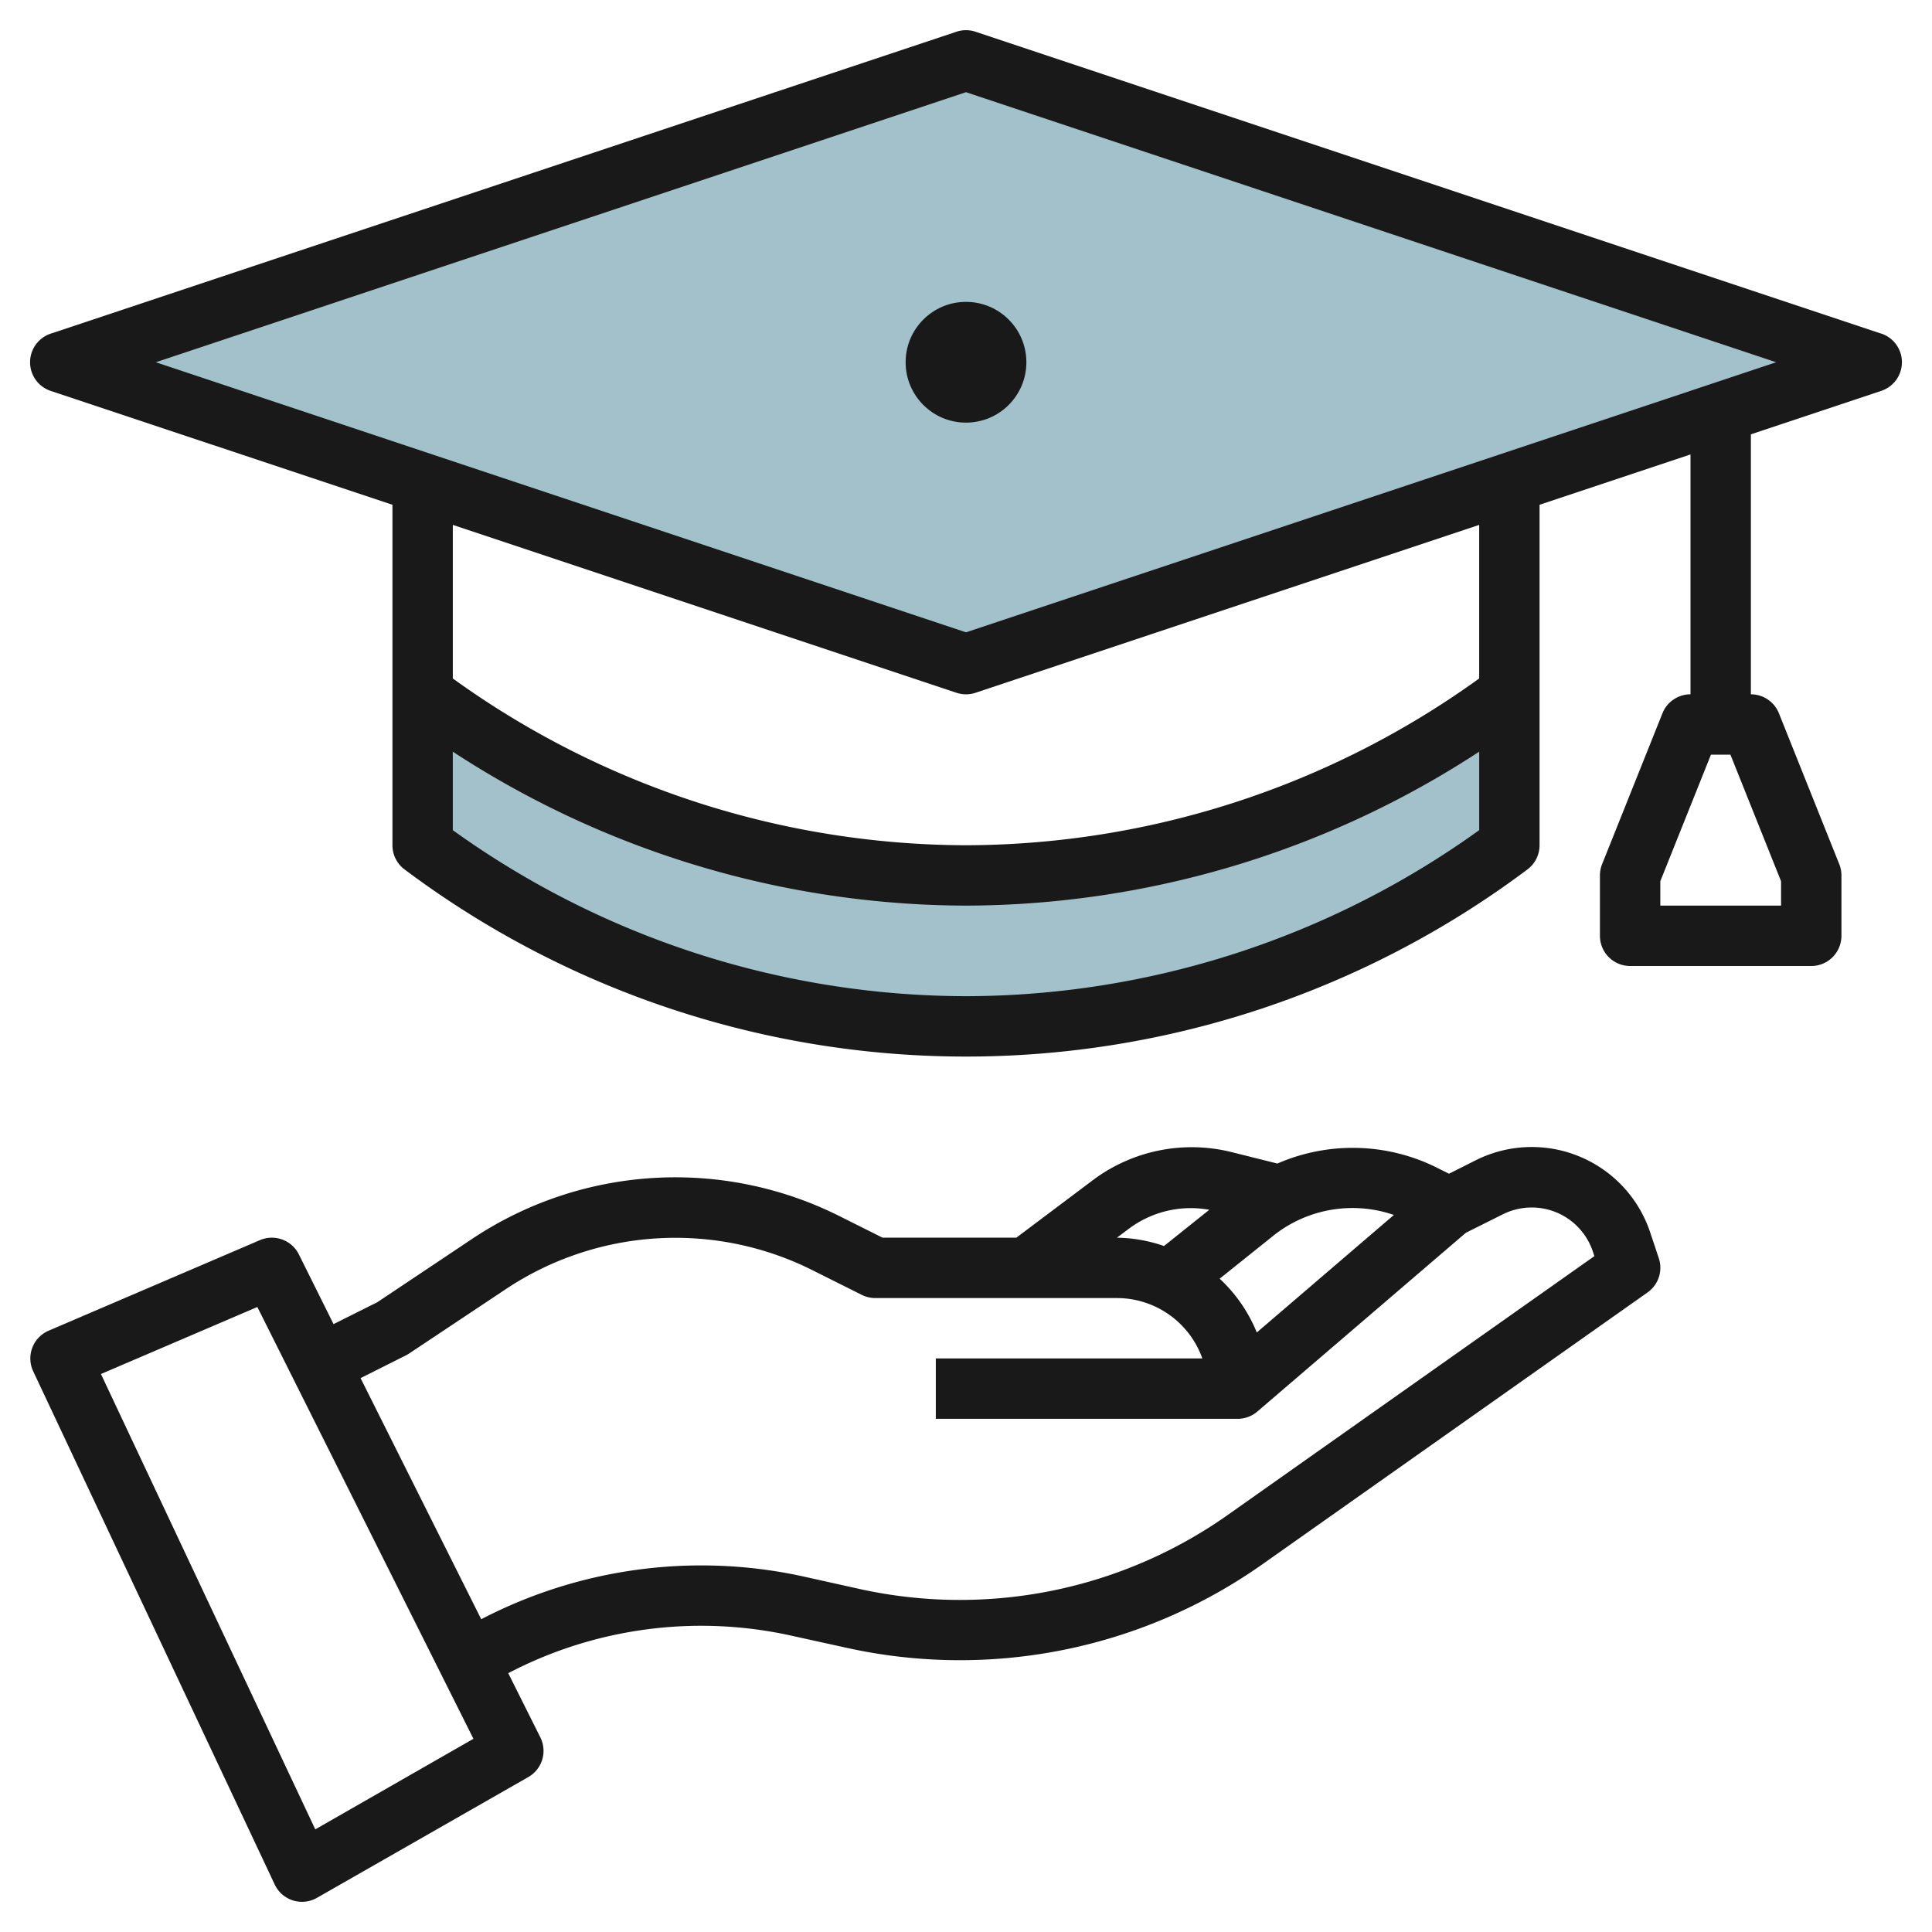
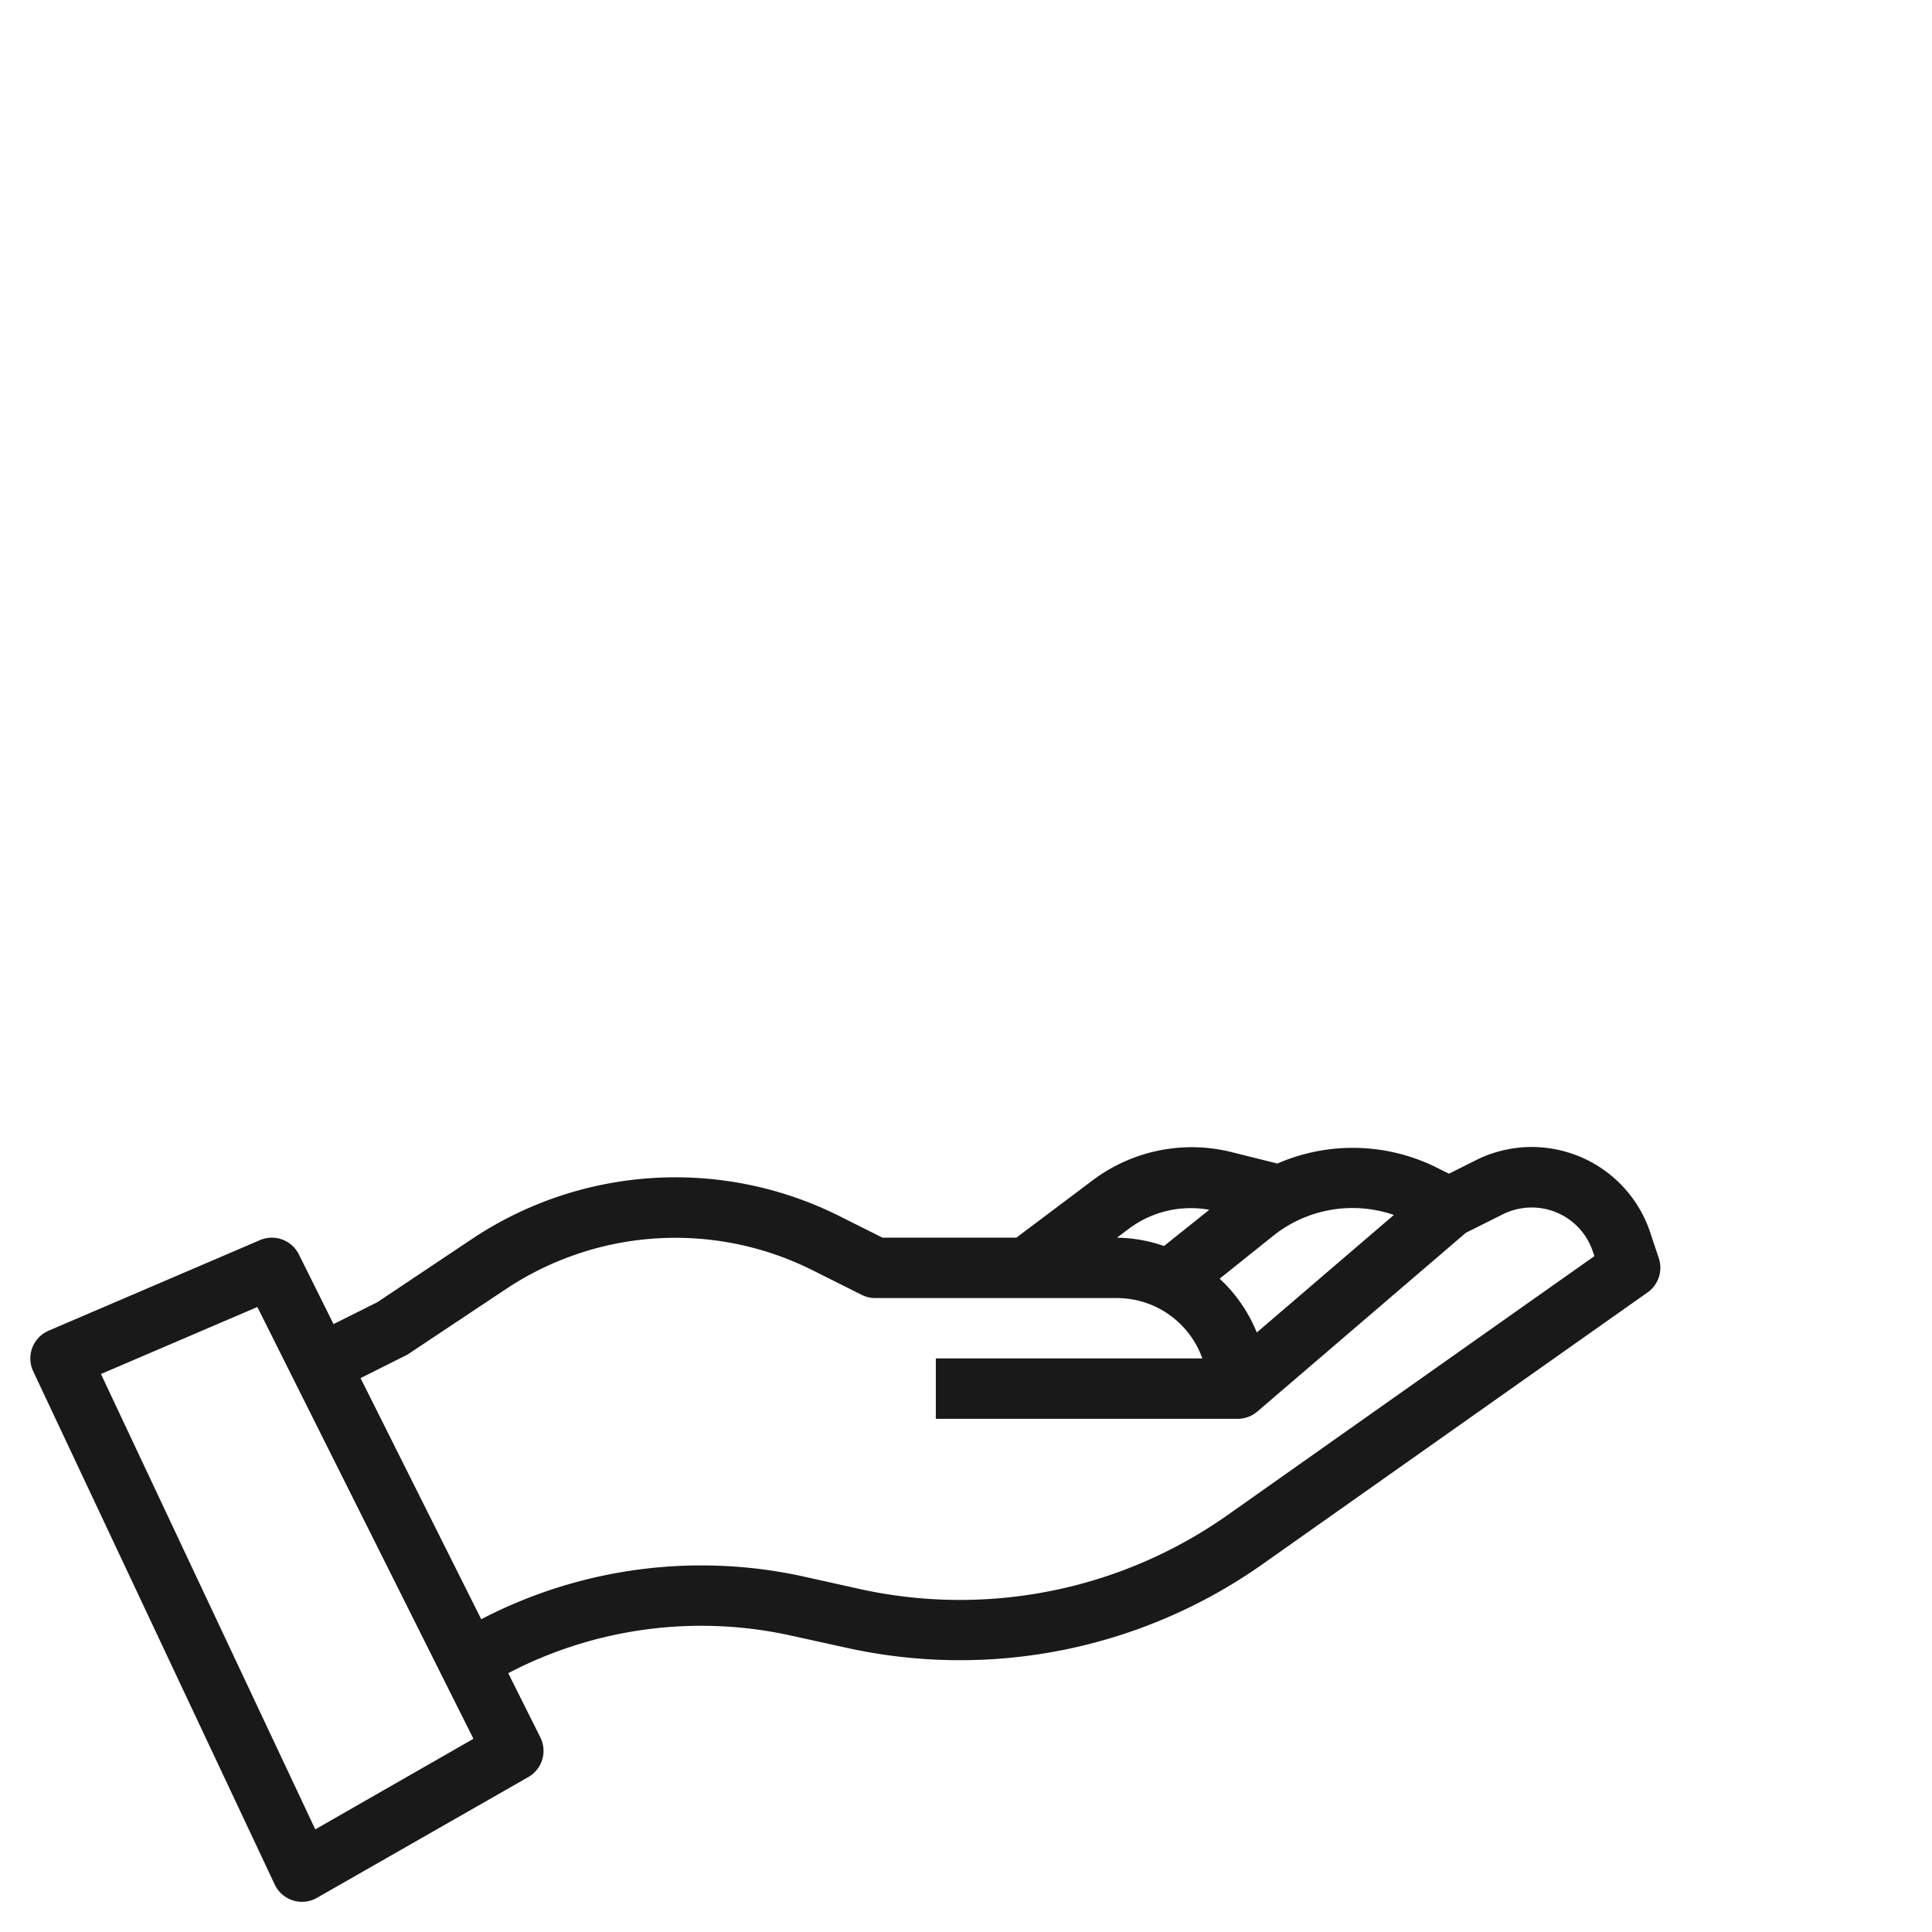
<svg xmlns="http://www.w3.org/2000/svg" height="512" viewBox="0 0 64 64" width="512">
  <g id="Layer_11" data-name="Layer 11">
-     <path d="m50 23a30 30 0 0 1 -18 6 30 30 0 0 1 -18-6v5a30 30 0 0 0 18 6 30 30 0 0 0 18-6z" fill="#a3c1ca" />
-     <path d="m62 12-30 10-30-10 30-10z" fill="#a3c1ca" />
    <g fill="#191919">
      <path d="m26.208 54.182 1.819.4a17.386 17.386 0 0 0 13.8-2.769l12.751-9a1 1 0 0 0 .372-1.133l-.285-.855a4.136 4.136 0 0 0 -5.772-2.393l-.893.449-.475-.237a6.25 6.25 0 0 0 -5.21-.1l-1.549-.387a5.46 5.46 0 0 0 -4.535.916l-2.564 1.927h-4.431l-1.436-.719a12.135 12.135 0 0 0 -12.158.757l-3.143 2.1-1.45.725-1.149-2.31a1 1 0 0 0 -1.289-.472l-7 3a1 1 0 0 0 -.511 1.345l8 17a1 1 0 0 0 .9.574.991.991 0 0 0 .5-.132l7-4a1 1 0 0 0 .4-1.315l-1.064-2.127a13.8 13.8 0 0 1 9.372-1.244zm19.966-13.935-4.541 3.893a5.007 5.007 0 0 0 -1.23-1.782l1.821-1.458a4.207 4.207 0 0 1 3.95-.653zm-8.742.429a3.424 3.424 0 0 1 2.627-.6l-1.5 1.2a4.94 4.94 0 0 0 -1.559-.276zm-26.988 19.924-7.1-15.084 5.181-2.22 7.158 14.304zm1.5-14.948 1.5-.752a1.168 1.168 0 0 0 .108-.063l3.2-2.13a10.135 10.135 0 0 1 10.148-.637l1.649.825a1 1 0 0 0 .451.105h8a3.006 3.006 0 0 1 2.829 2h-8.829v2h10a1 1 0 0 0 .651-.241l6.907-5.921 1.226-.613a2.158 2.158 0 0 1 .955-.225 2.133 2.133 0 0 1 2.027 1.461l.05.15-12.144 8.573a15.392 15.392 0 0 1 -12.211 2.45l-1.82-.405a15.8 15.8 0 0 0 -10.7 1.41z" />
-       <path d="m62.316 11.051-30-10a1 1 0 0 0 -.632 0l-30 10a1 1 0 0 0 0 1.9l11.316 3.77v11.279a1 1 0 0 0 .4.8 31 31 0 0 0 37.2 0 1 1 0 0 0 .4-.8v-11.279l5-1.667v7.946a1 1 0 0 0 -.929.628l-2 5a1.012 1.012 0 0 0 -.071.372v2a1 1 0 0 0 1 1h6a1 1 0 0 0 1-1v-2a1.012 1.012 0 0 0 -.071-.372l-2-5a1 1 0 0 0 -.929-.628v-8.612l4.316-1.439a1 1 0 0 0 0-1.9zm-3.316 18.141v.808h-4v-.808l1.677-4.192h.646zm-27 3.808a29.2 29.2 0 0 1 -17-5.5v-2.6a31.2 31.2 0 0 0 17 5.1 31.2 31.2 0 0 0 17-5.1v2.6a29.2 29.2 0 0 1 -17 5.5zm17-10.525a29.183 29.183 0 0 1 -17 5.525 29.183 29.183 0 0 1 -17-5.525v-5.087l16.684 5.561a1 1 0 0 0 .632 0l16.684-5.561zm-17-1.529-26.838-8.946 26.838-8.946 26.838 8.946z" />
-       <circle cx="32" cy="12" r="2" />
    </g>
  </g>
</svg>